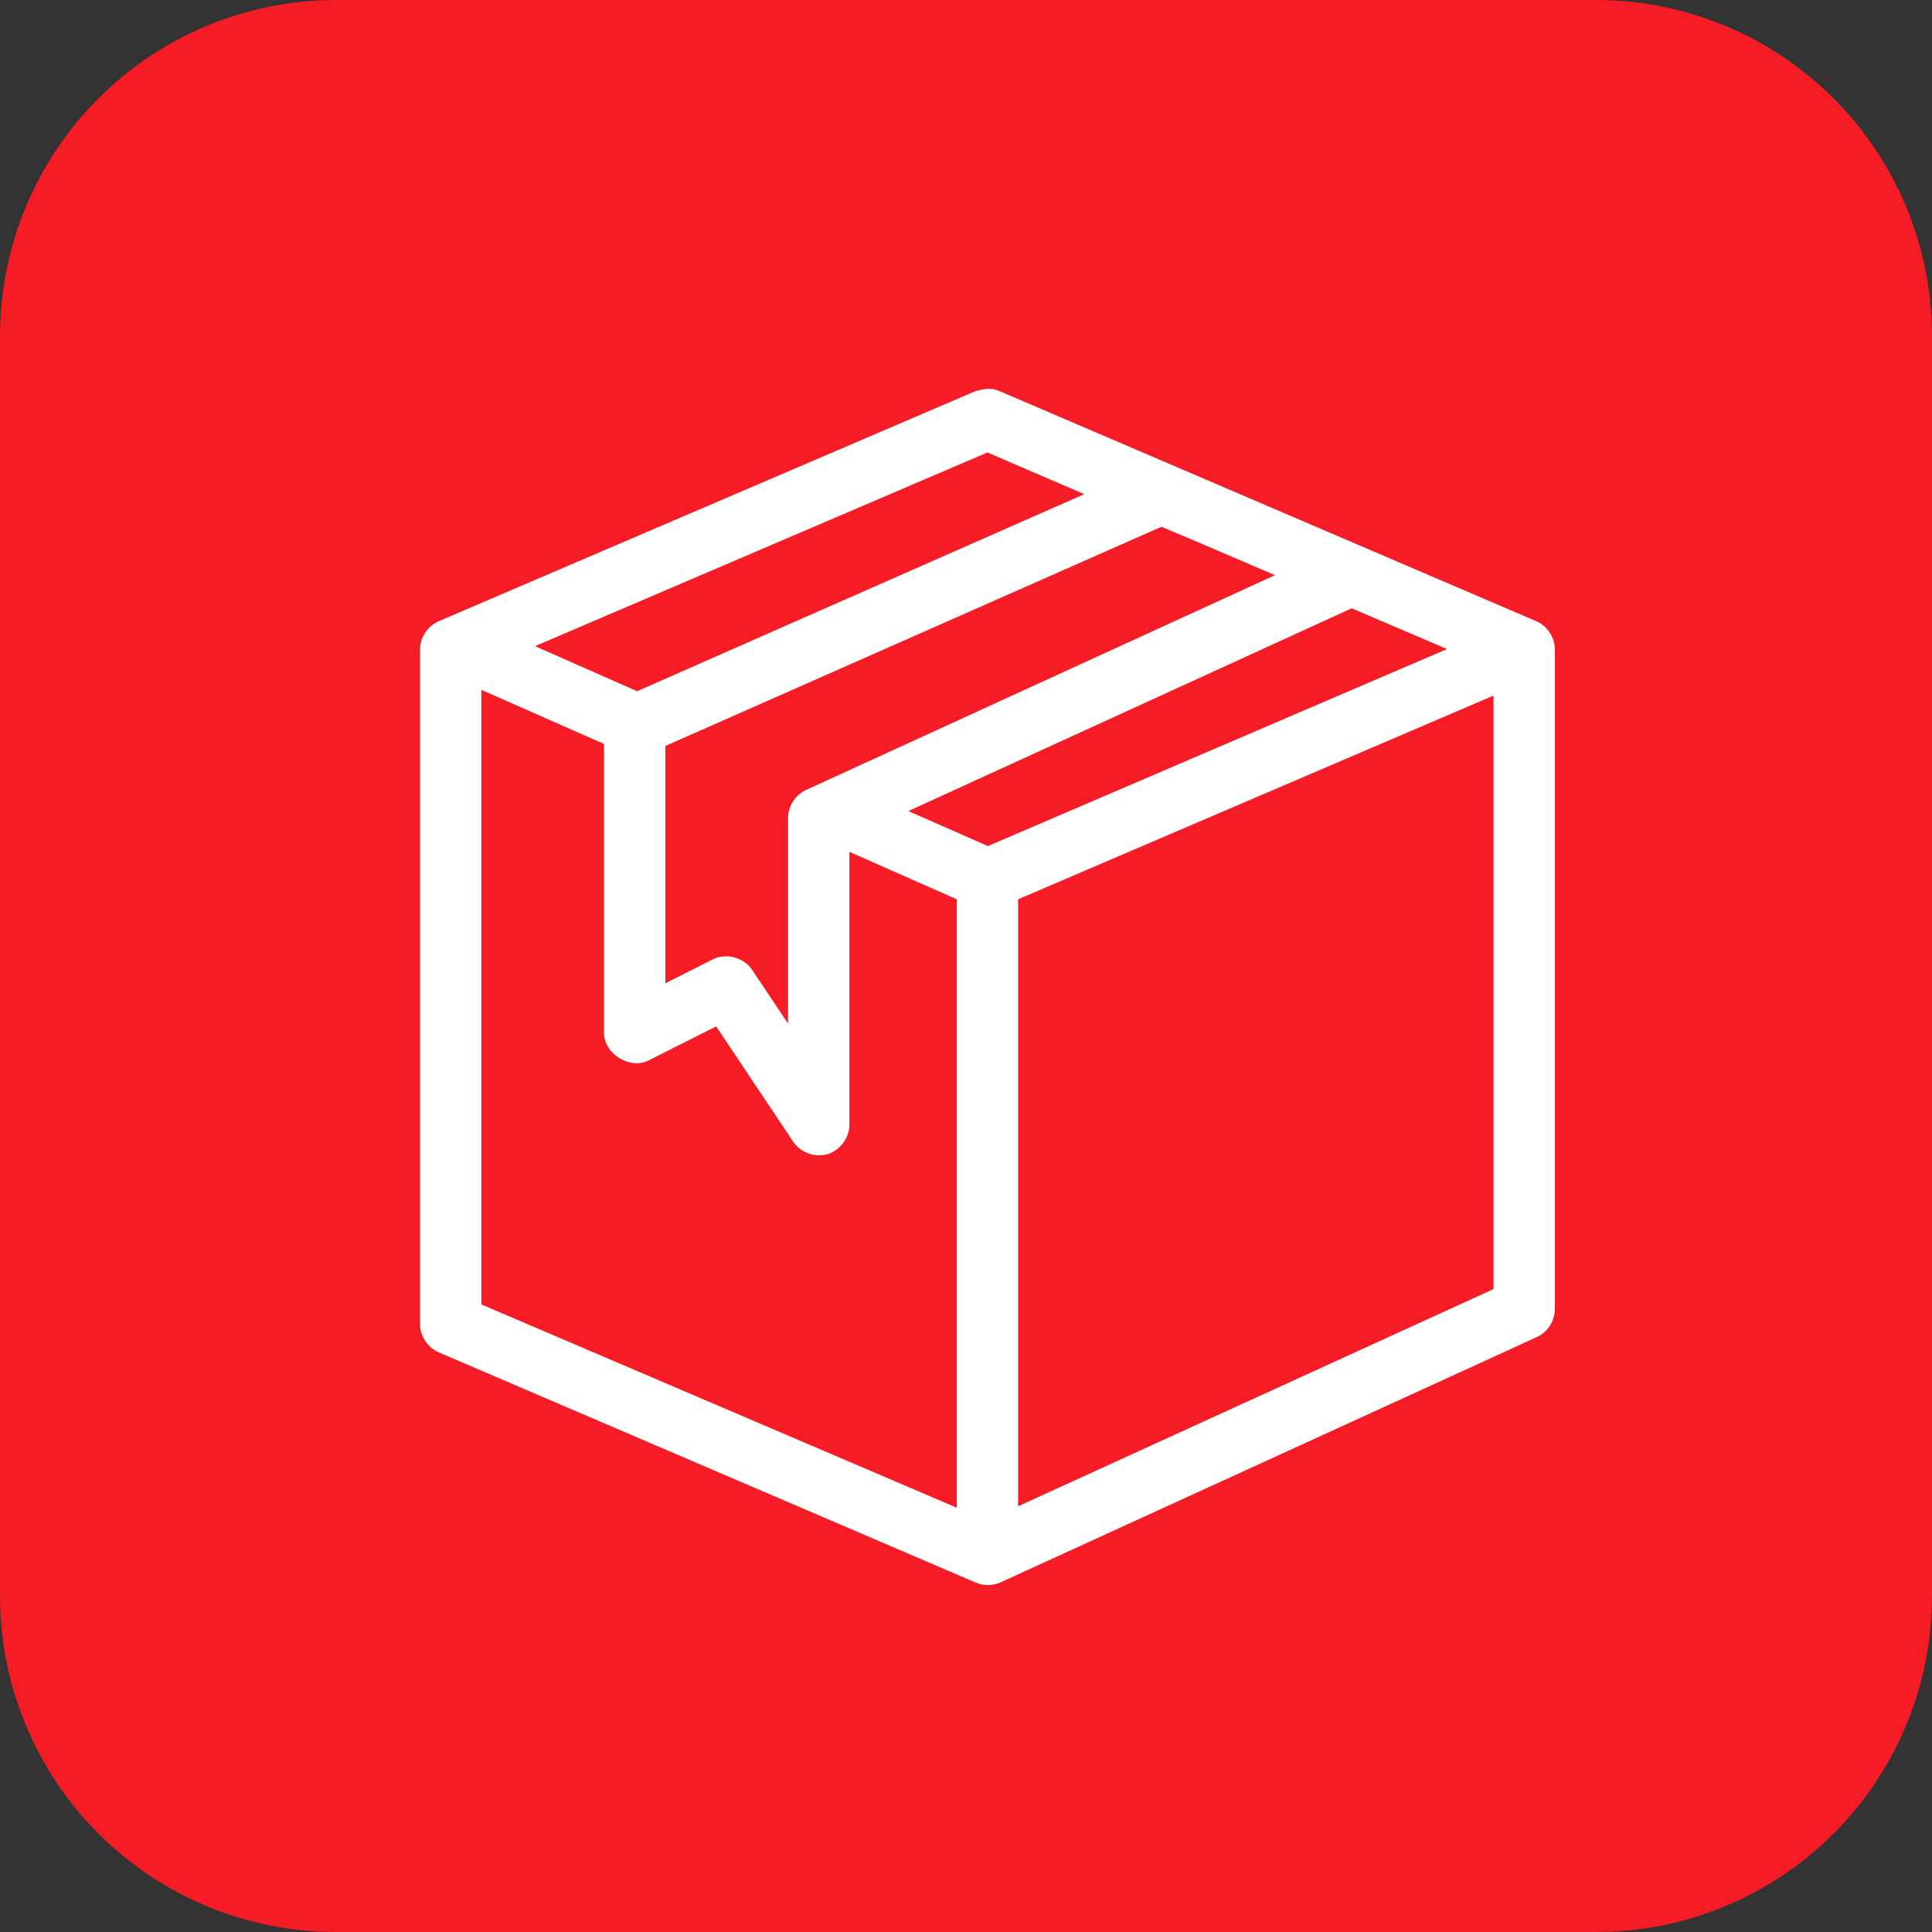
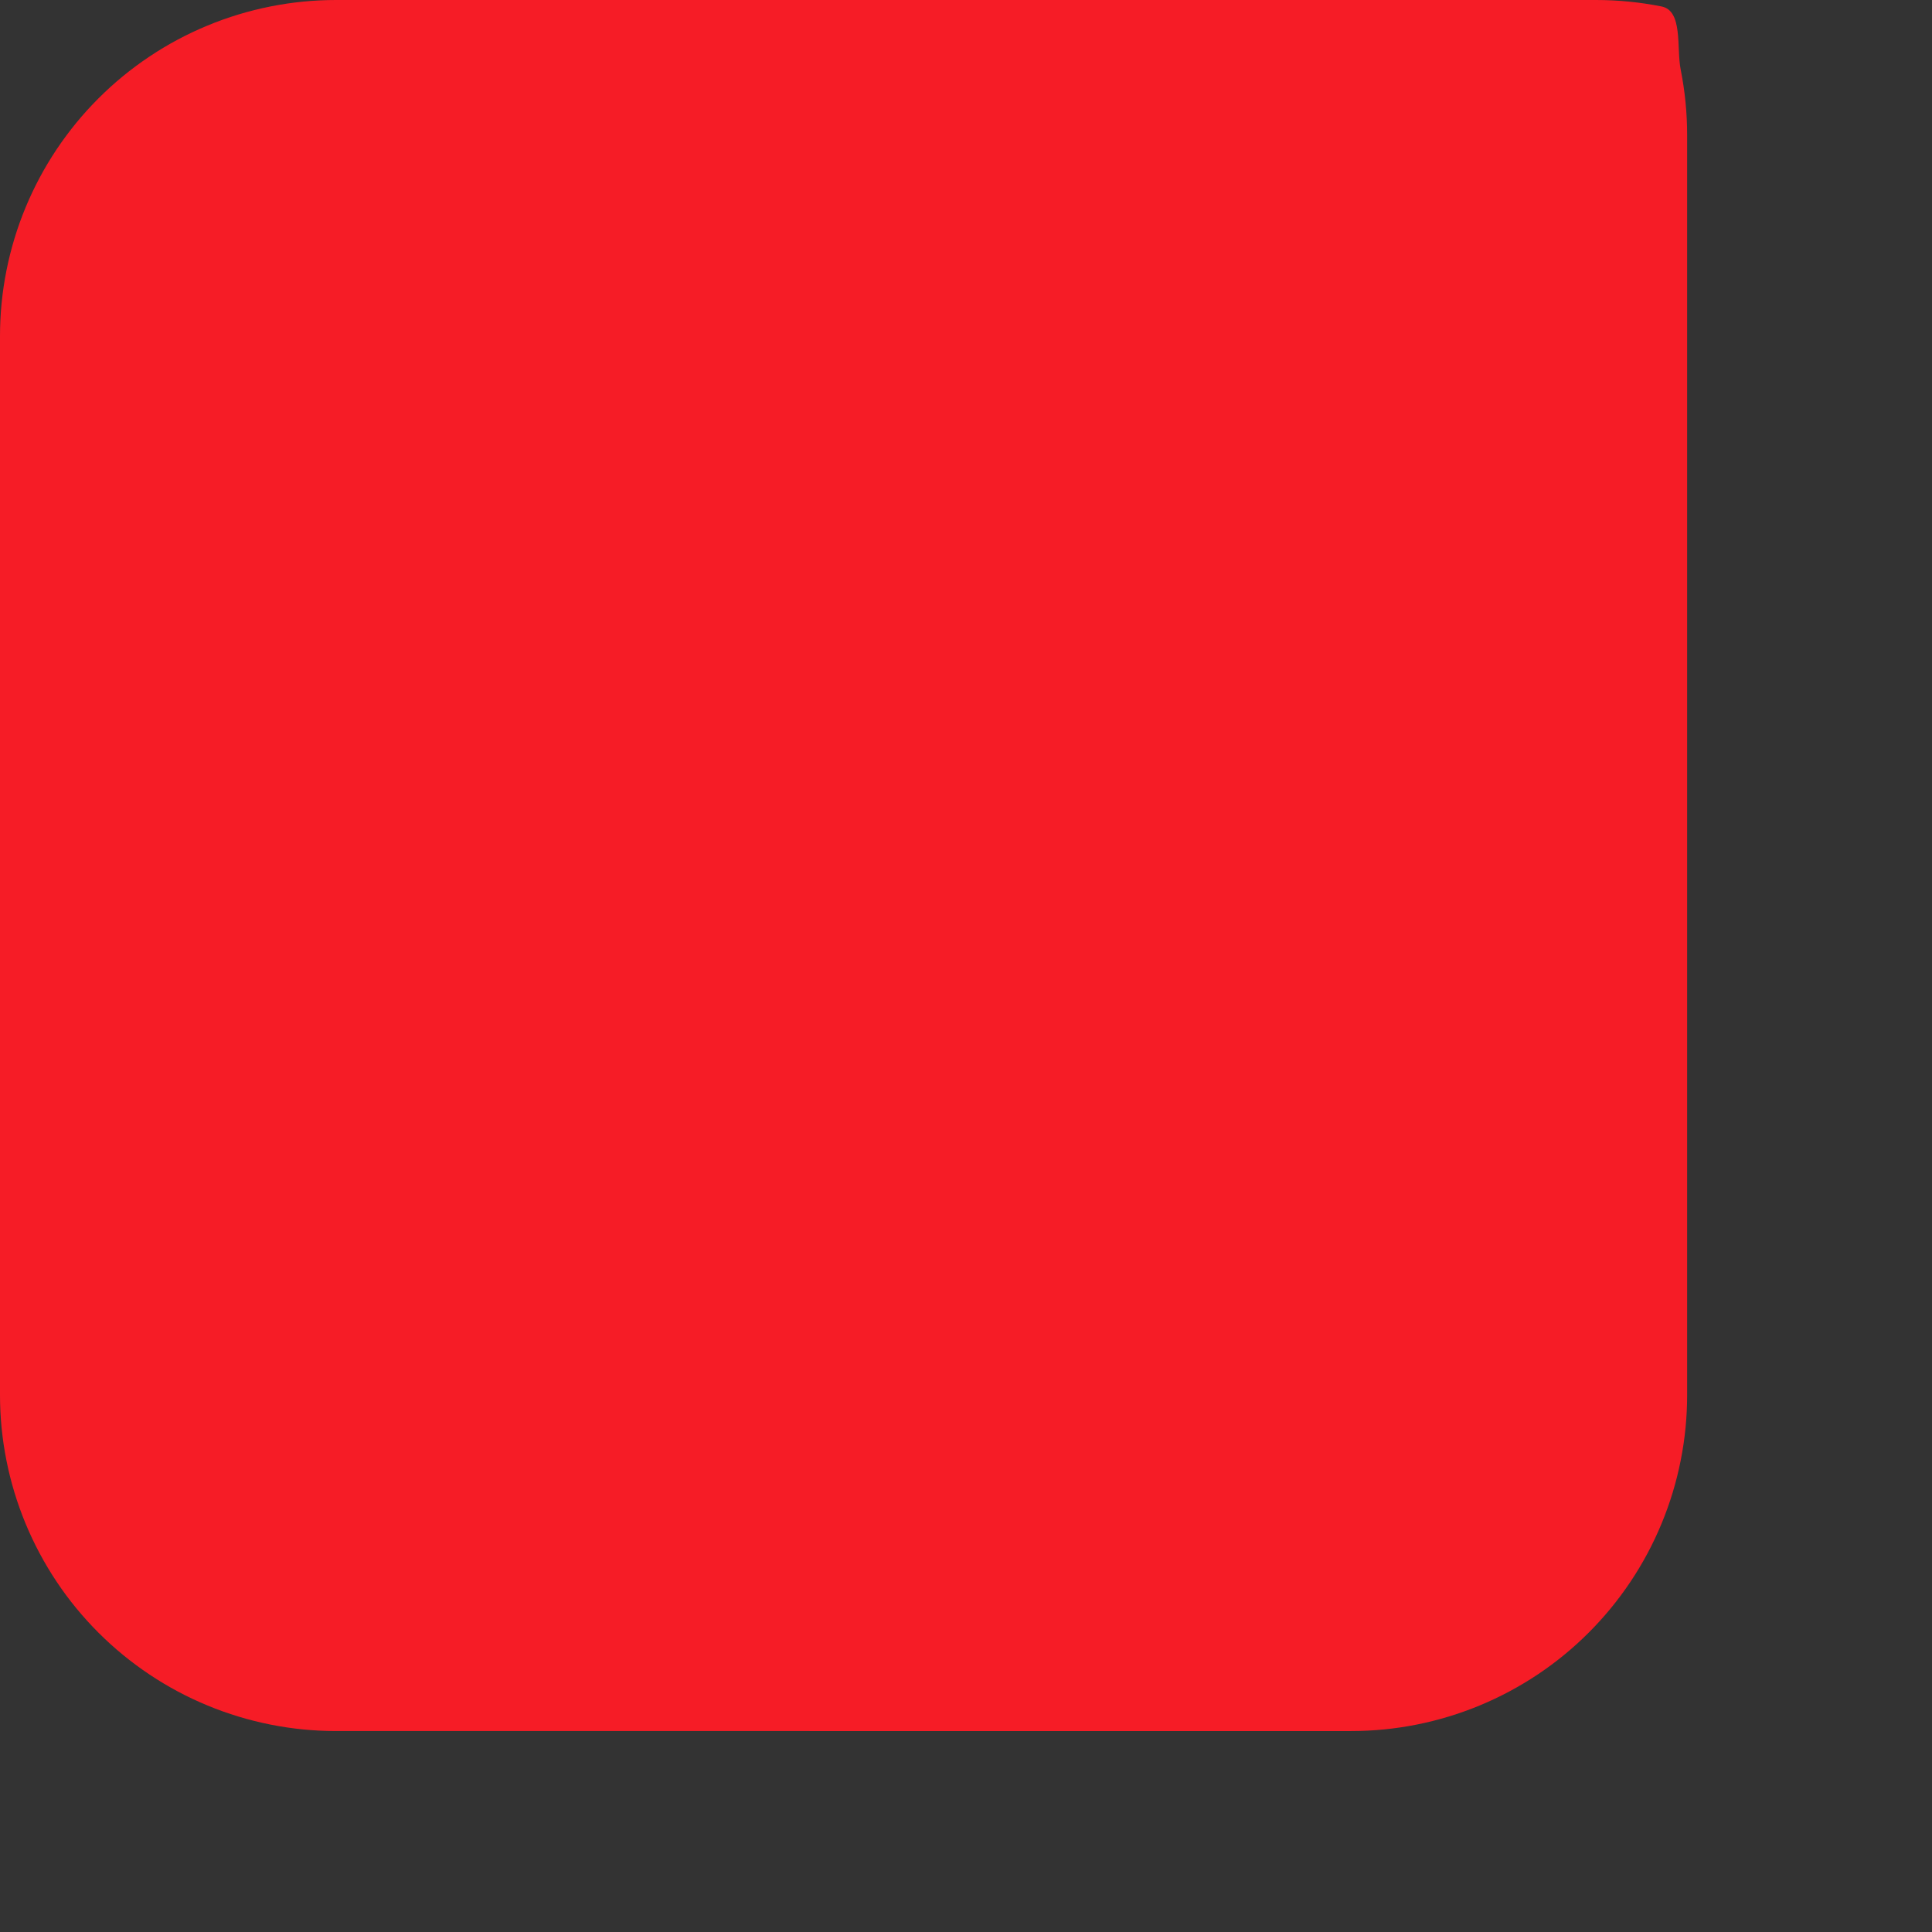
<svg xmlns="http://www.w3.org/2000/svg" version="1.1" viewBox="0 0 69 69">
  <rect x="0" y="0" width="69" height="69" fill="#333333" stroke="none" />
-   <path d="M0,57V12c0-.788.077-1.568.231-2.341s.381-1.523.683-2.251.671-1.419,1.109-2.075c.438-.655.935-1.261,1.492-1.818.557-.557,1.163-1.055,1.818-1.492.655-.438,1.347-.808,2.075-1.109.728-.302,1.478-.529,2.251-.683C10.432.077,11.212,0,12,0h45C57.788,0,58.568.077,59.341.231c.773.154,1.523.381,2.251.683.728.301,1.42.671,2.075,1.109.655.438,1.261.935,1.818,1.492.557.557,1.055,1.163,1.492,1.818.438.655.807,1.347,1.109,2.075s.529,1.478.683,2.251.231,1.553.231,2.341v45c0,.788-.077,1.568-.231,2.341s-.381,1.523-.683,2.251c-.301.728-.671,1.42-1.109,2.075s-.935,1.261-1.492,1.818c-.557.557-1.163,1.055-1.818,1.492s-1.347.807-2.075,1.109c-.728.301-1.478.529-2.251.683s-1.553.231-2.341.231H12c-.788,0-1.568-.077-2.341-.231s-1.523-.381-2.251-.683c-.728-.301-1.42-.671-2.075-1.109s-1.261-.935-1.818-1.492c-.557-.557-1.055-1.163-1.492-1.818s-.807-1.347-1.109-2.075c-.301-.728-.529-1.478-.683-2.251s-.231-1.553-.231-2.341Z" style="fill: #f61c26;" />
-   <path d="M53.34,24.842c0,7.903-0,14.253-0,21.197l-16.979,7.756v-21.678l16.98-7.275ZM17.191,24.637l4.382,1.934v10.325c0,.745.928,1.314,1.592.976l2.413-1.215,2.756,4.127c.259.383.779.567,1.222.436.443-.133.774-.571.781-1.036v-9.76l3.834,1.694v21.729l-16.979-7.26v-21.952ZM48.274,21.725l3.406,1.455-16.398,7.037-2.841-1.25,15.833-7.242ZM41.479,18.813c1.354.565,2.707,1.151,4.056,1.729l-16.757,7.675c-.381.177-.64.591-.633,1.01v7.328l-1.284-1.917c-.291-.443-.931-.614-1.403-.377l-1.695.856v-8.475l17.715-7.828ZM35.266,16.16l3.457,1.489-15.969,7.037-3.646-1.609,16.158-6.917ZM34.838,13.969l-19.17,8.218c-.394.167-.667.582-.667,1.01v24.108c.006.421.28.828.667.993l19.17,8.218c.278.124.612.124.89,0l19.17-8.768c.377-.175.633-.578.633-.993v-23.561c0-.428-.274-.843-.668-1.01l-19.17-8.218c-.319-.143-.565-.06-.856,0v.002Z" style="fill: #fff;" />
+   <path d="M0,57V12c0-.788.077-1.568.231-2.341s.381-1.523.683-2.251.671-1.419,1.109-2.075c.438-.655.935-1.261,1.492-1.818.557-.557,1.163-1.055,1.818-1.492.655-.438,1.347-.808,2.075-1.109.728-.302,1.478-.529,2.251-.683C10.432.077,11.212,0,12,0h45C57.788,0,58.568.077,59.341.231s.529,1.478.683,2.251.231,1.553.231,2.341v45c0,.788-.077,1.568-.231,2.341s-.381,1.523-.683,2.251c-.301.728-.671,1.42-1.109,2.075s-.935,1.261-1.492,1.818c-.557.557-1.163,1.055-1.818,1.492s-1.347.807-2.075,1.109c-.728.301-1.478.529-2.251.683s-1.553.231-2.341.231H12c-.788,0-1.568-.077-2.341-.231s-1.523-.381-2.251-.683c-.728-.301-1.42-.671-2.075-1.109s-1.261-.935-1.818-1.492c-.557-.557-1.055-1.163-1.492-1.818s-.807-1.347-1.109-2.075c-.301-.728-.529-1.478-.683-2.251s-.231-1.553-.231-2.341Z" style="fill: #f61c26;" />
</svg>